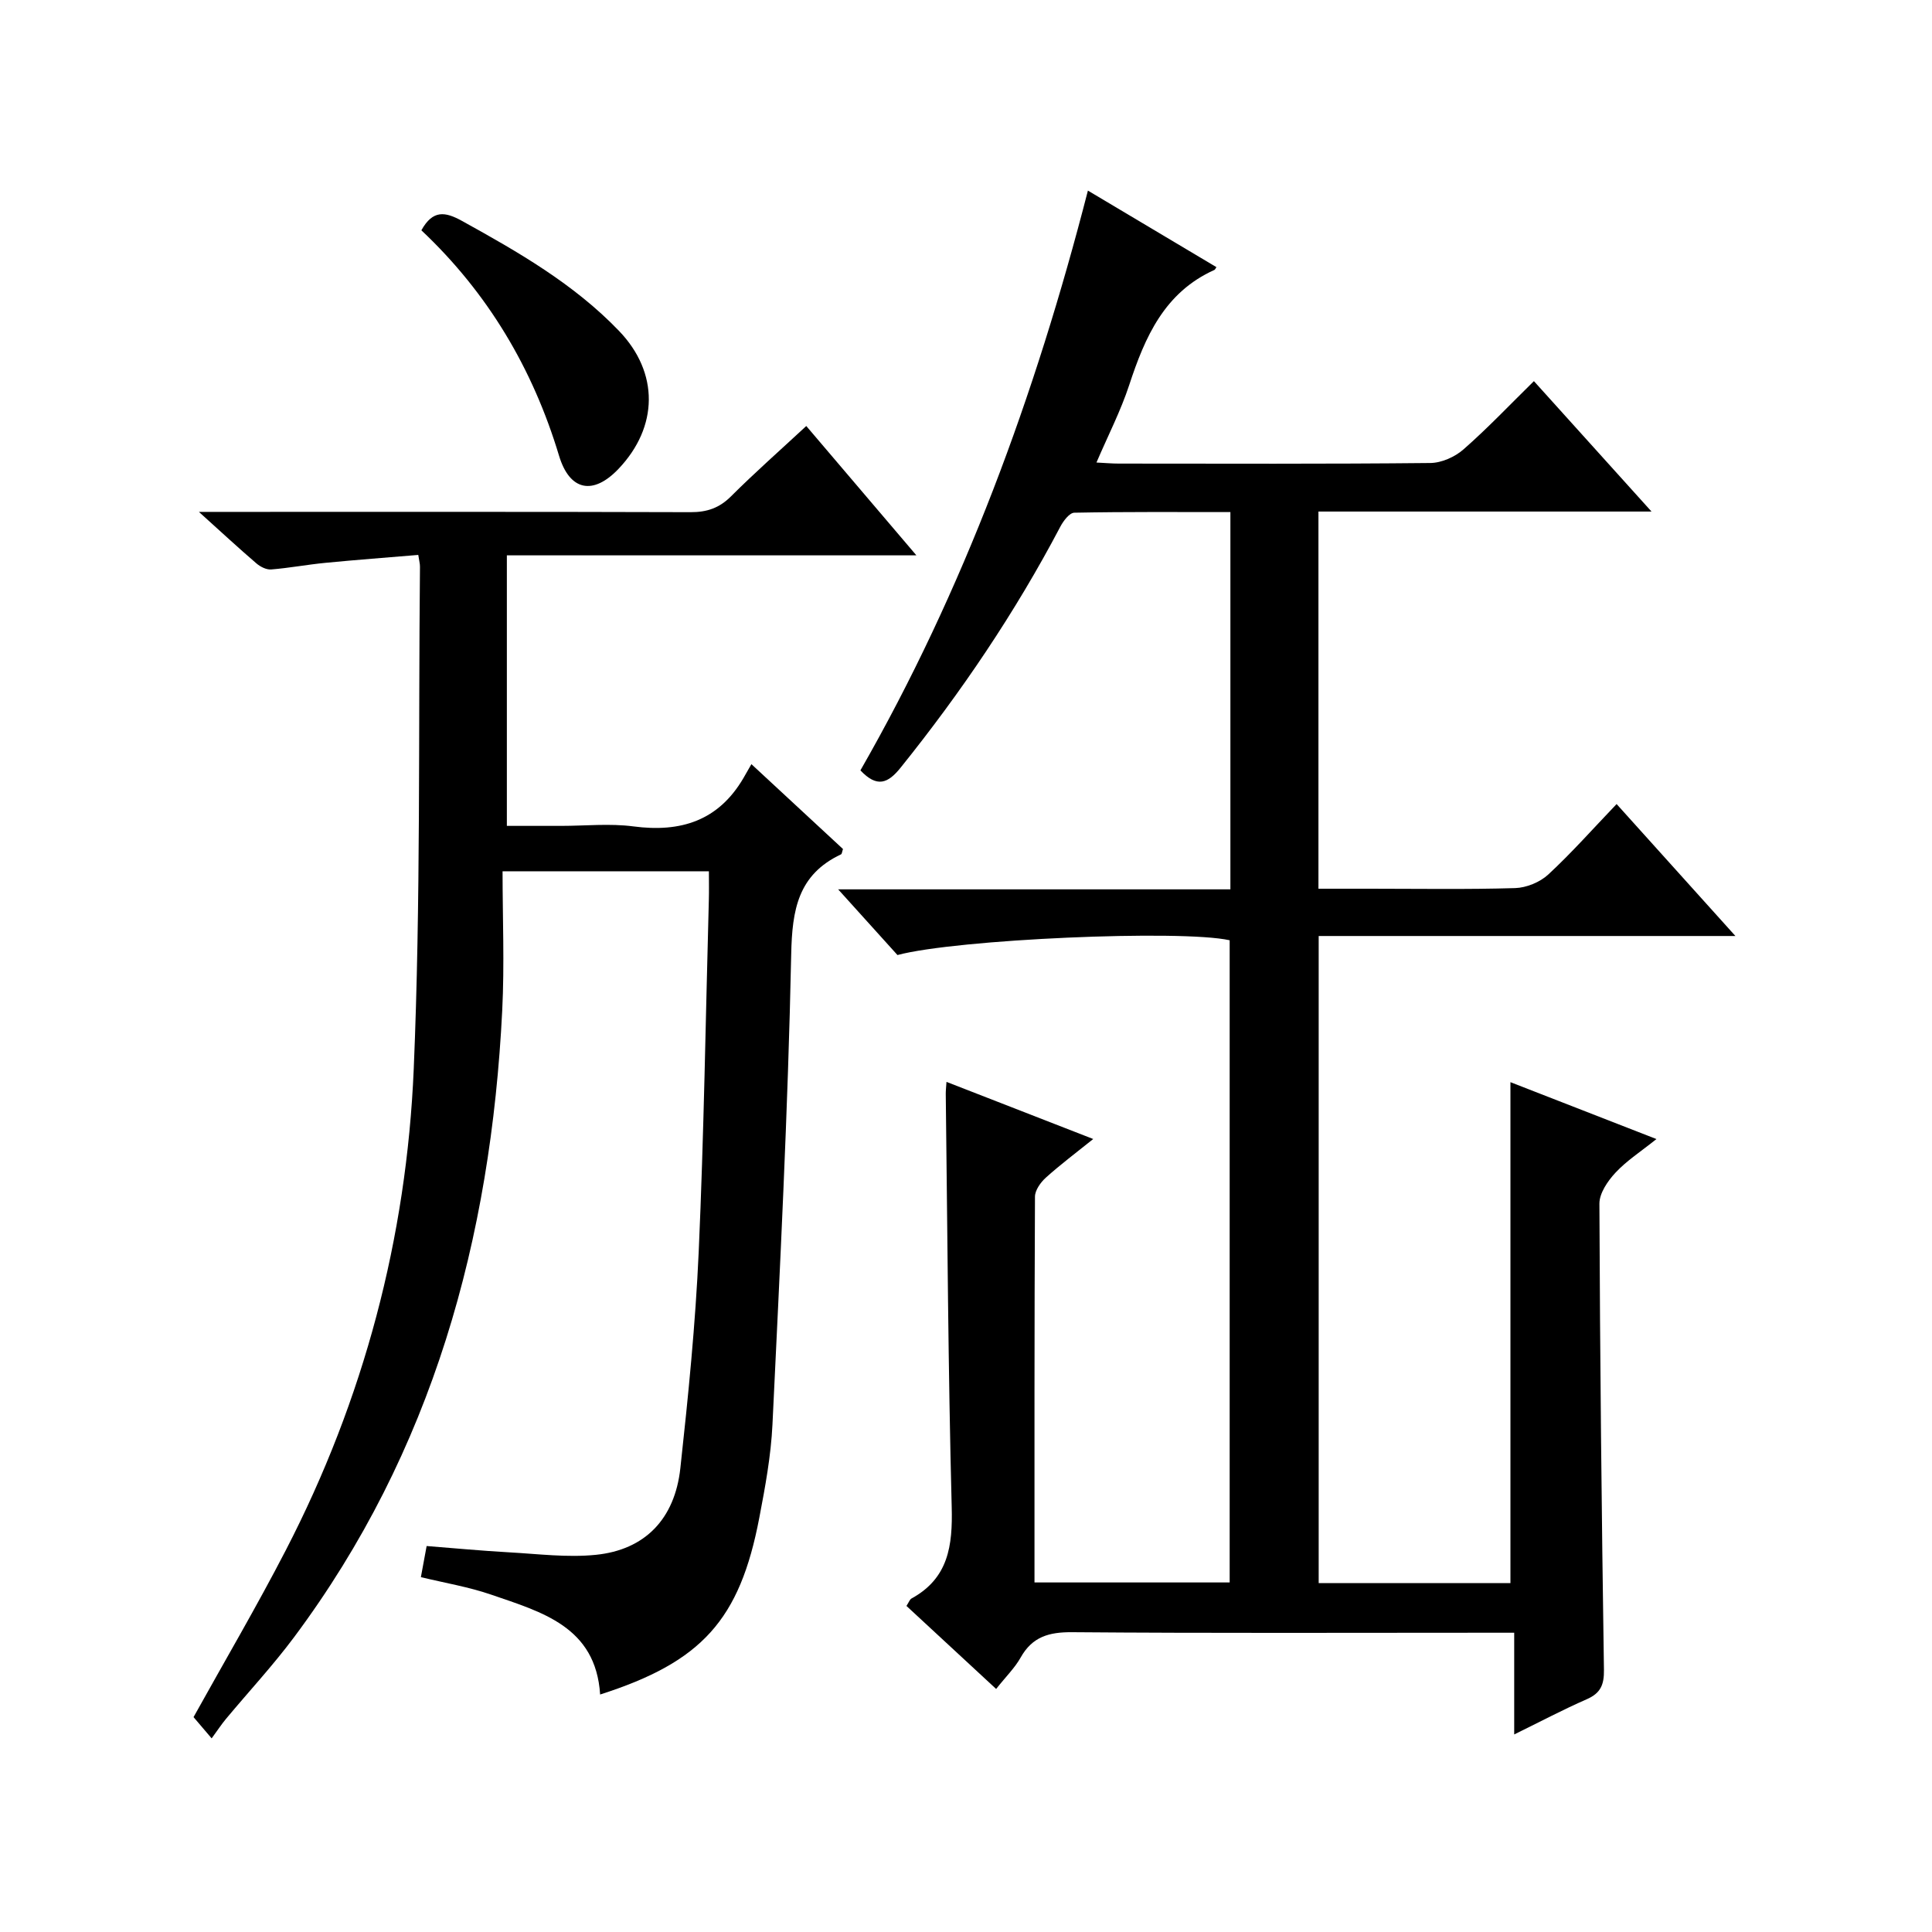
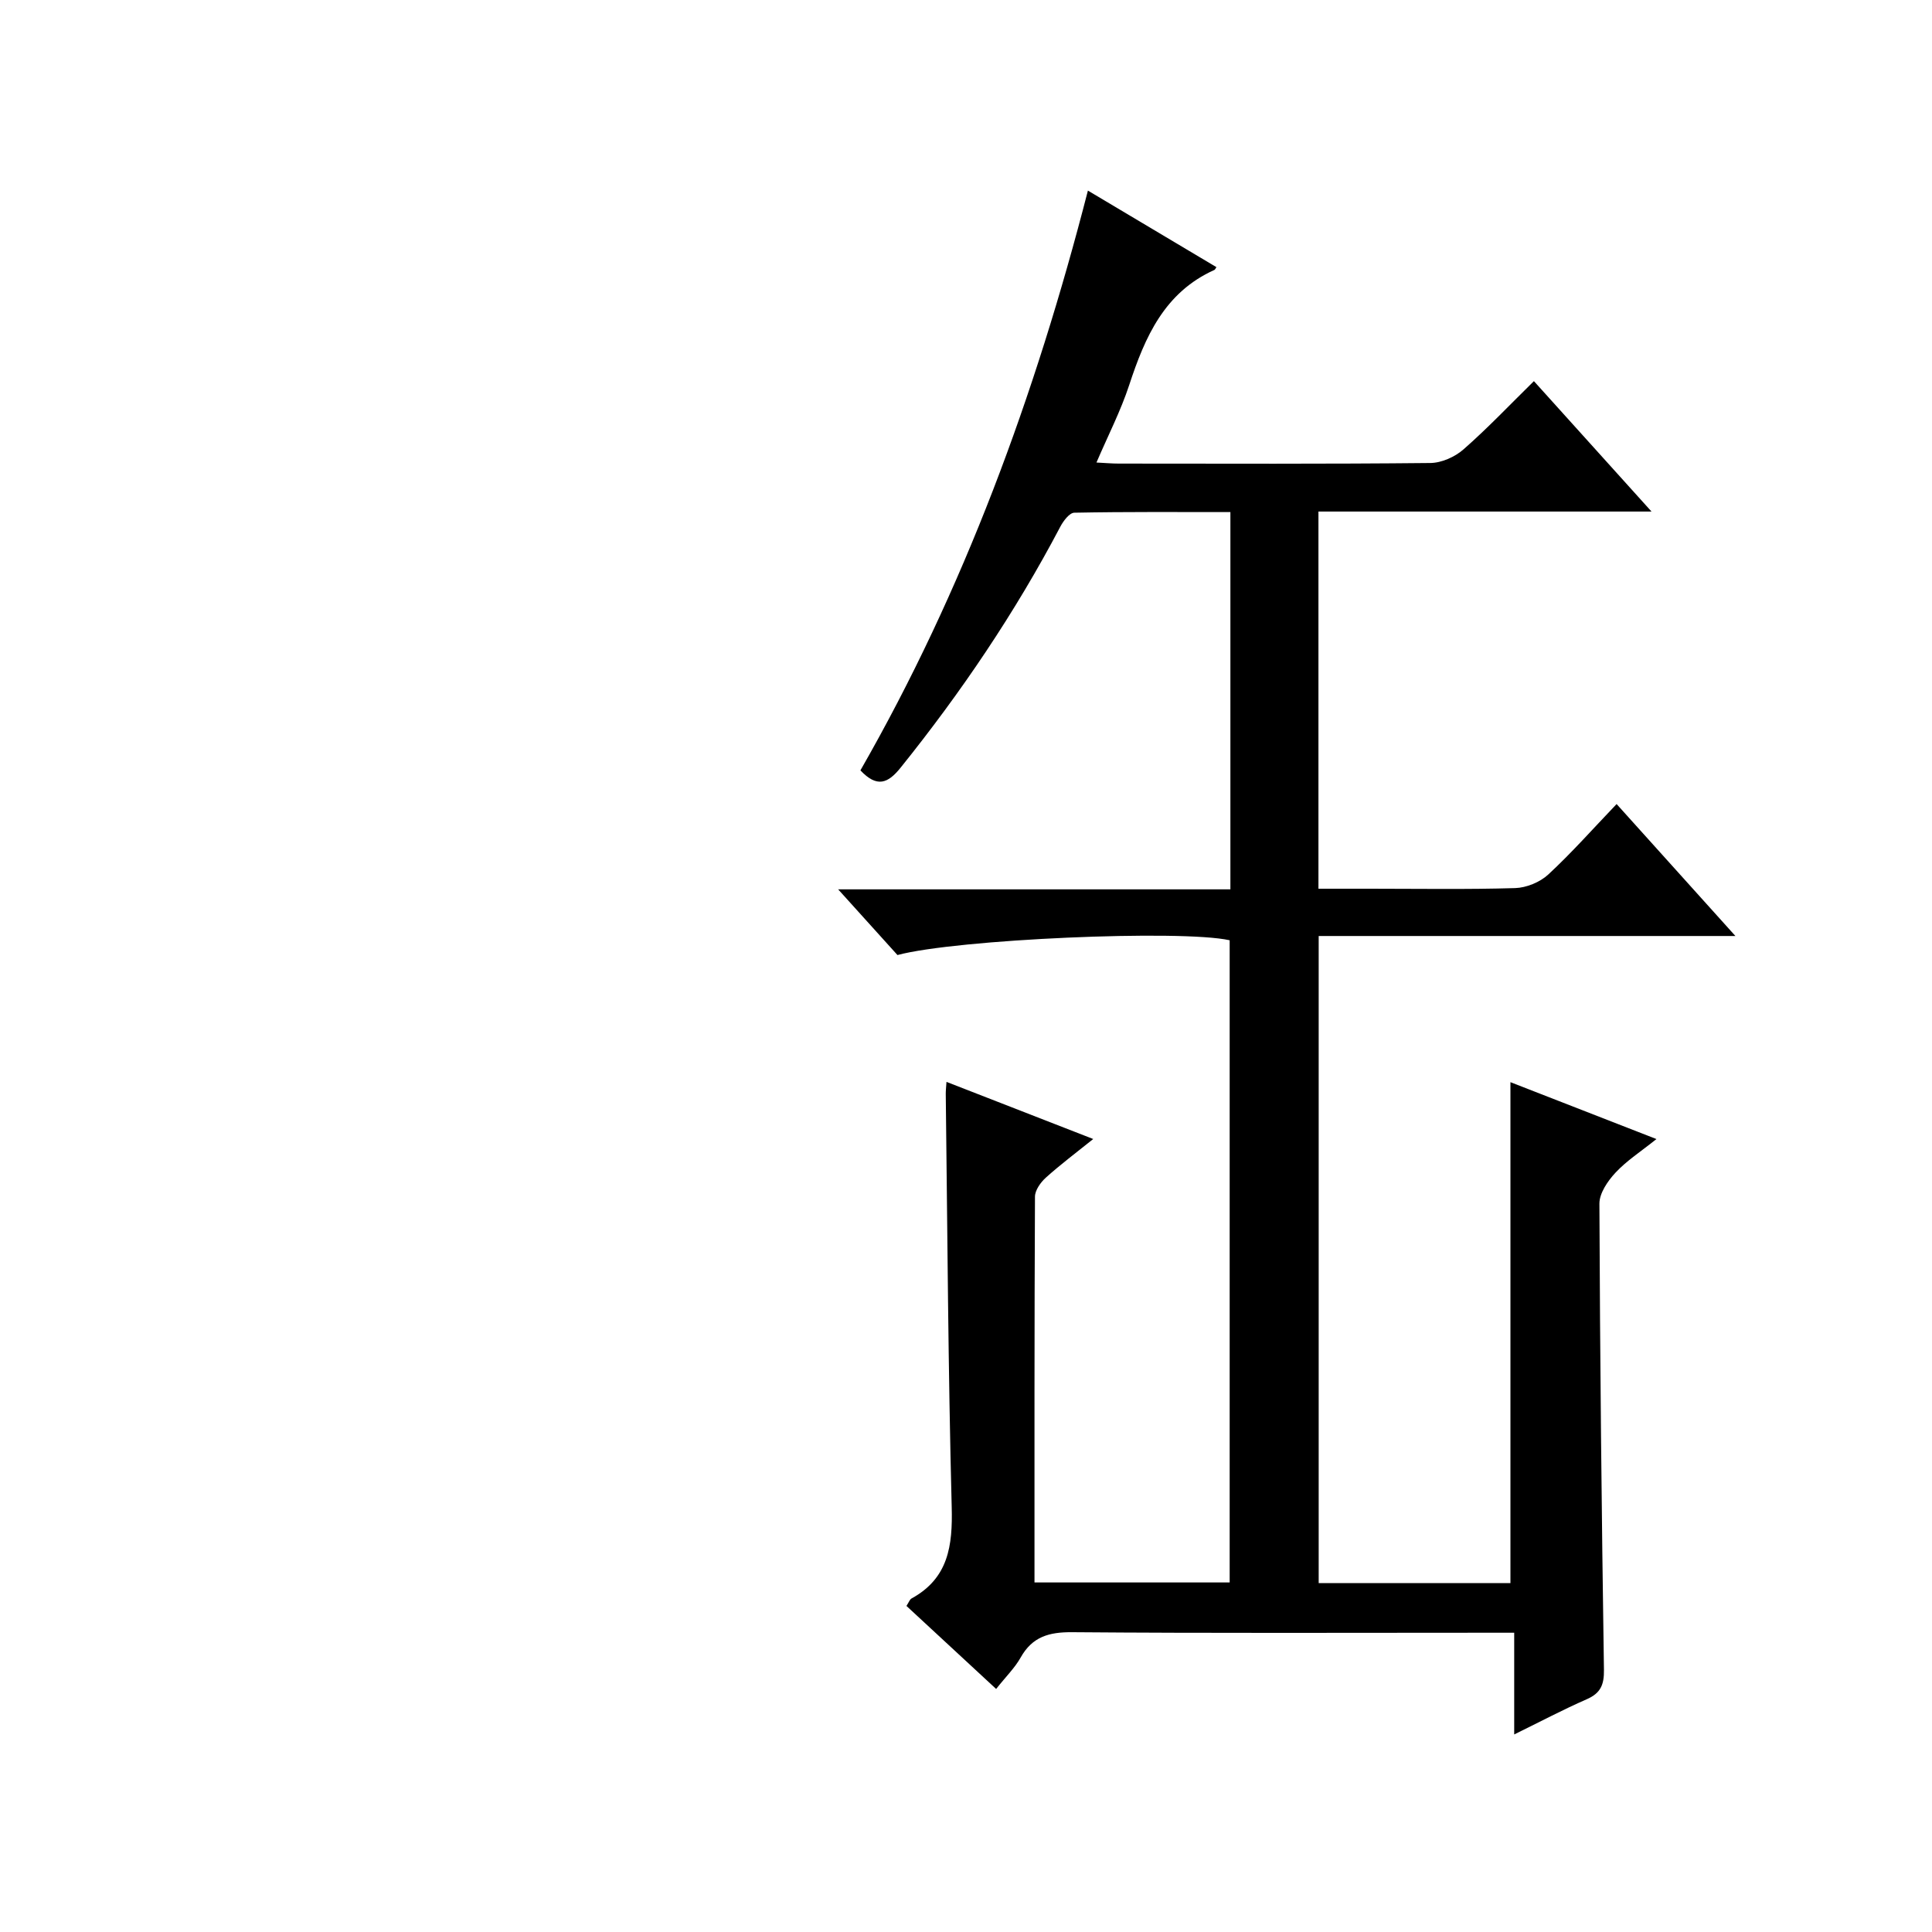
<svg xmlns="http://www.w3.org/2000/svg" version="1.1" id="ZDIC" x="0px" y="0px" viewBox="0 0 400 400" style="enable-background:new 0 0 400 400;" xml:space="preserve">
  <g>
    <path d="M187.67,332.49c0.51-0.77,0.68-1.34,1.05-1.54c7.66-4.2,8.53-10.92,8.32-18.95c-0.74-28.48-0.88-56.99-1.23-85.48   c-0.01-0.66,0.07-1.31,0.15-2.53c10.01,3.9,19.77,7.7,30.38,11.83c-3.58,2.88-6.82,5.3-9.81,8c-1.08,0.97-2.24,2.6-2.25,3.93   c-0.13,26.49-0.1,52.98-0.1,79.88c13.51,0,26.75,0,40.41,0c0-44.17,0-88.56,0-132.96c-10.11-2.24-56.52-0.22-68.78,3.06   c-3.79-4.2-7.67-8.5-12.28-13.6c27.6,0,54.28,0,81.21,0c0-26.23,0-51.83,0-78.11c-10.8,0-21.56-0.08-32.32,0.13   c-1,0.02-2.26,1.7-2.89,2.89c-9.34,17.76-20.51,34.27-33.07,49.9c-2.63,3.27-4.88,4.19-8.32,0.56   c21.4-37.35,36.16-77.5,47.1-120.04c9.14,5.45,17.87,10.64,26.61,15.85c-0.22,0.31-0.28,0.51-0.41,0.57   c-10.35,4.65-14.38,13.87-17.65,23.84c-1.75,5.33-4.35,10.38-6.78,16.04c1.78,0.09,3.19,0.22,4.59,0.22   c21.51,0.01,43.01,0.1,64.52-0.12c2.33-0.02,5.09-1.25,6.87-2.81c4.99-4.37,9.57-9.21,14.59-14.14c7.91,8.76,15.76,17.48,24.35,27   c-23.58,0-46.12,0-68.96,0c0,26.13,0,51.73,0,78.09c3.54,0,7.13,0,10.72,0c10,0,20.01,0.17,30-0.13c2.34-0.07,5.14-1.22,6.86-2.81   c4.85-4.49,9.25-9.47,14.15-14.59c8.4,9.33,16.16,17.95,24.6,27.32c-29.21,0-57.56,0-86.28,0c0,44.95,0,89.33,0,133.98   c13.26,0,26.36,0,39.7,0c0-34.43,0-68.82,0-103.72c9.68,3.77,19.52,7.6,30.23,11.78c-3.26,2.61-6.19,4.49-8.48,6.96   c-1.61,1.72-3.34,4.26-3.33,6.42c0.12,32.16,0.46,64.33,0.94,96.49c0.05,3.11-0.69,4.85-3.56,6.11c-4.85,2.12-9.54,4.6-15.02,7.29   c0-7.14,0-13.82,0-21.06c-2.43,0-4.21,0-5.99,0c-28.51,0-57.02,0.12-85.52-0.11c-4.8-0.04-8.26,0.93-10.68,5.25   c-1.2,2.14-3.04,3.93-5.07,6.5C199.96,343.86,193.83,338.19,187.67,332.49z" />
-     <path d="M189.73,114.98c-29.01,0-56.75,0-84.79,0c0,18.71,0,36.98,0,56.01c3.71,0,7.47,0,11.23,0c5,0,10.07-0.54,14.99,0.11   c9.79,1.29,17.57-1.17,22.75-9.99c0.51-0.87,1-1.74,1.66-2.9c6.91,6.41,12.98,12.03,18.96,17.57c-0.2,0.59-0.22,1.02-0.4,1.1   c-8.91,4.21-10.13,11.46-10.32,20.7c-0.67,32.46-2.33,64.91-3.88,97.35c-0.31,6.46-1.5,12.91-2.72,19.28   c-4.04,21.19-11.9,29.88-32.96,36.62c-0.9-14.08-12.13-17.08-22.6-20.69c-4.62-1.59-9.52-2.4-14.51-3.61   c0.36-1.93,0.71-3.86,1.19-6.44c5.64,0.44,11.32,0.98,17.01,1.3c6.01,0.33,12.09,1.12,18.02,0.52c10.14-1.02,16.35-7.39,17.5-17.94   c1.63-14.9,3.13-29.84,3.8-44.81c1.08-24.3,1.44-48.62,2.1-72.94c0.05-1.81,0.01-3.63,0.01-5.83c-14.05,0-27.76,0-42.72,0   c0,9.62,0.41,19.24-0.07,28.81c-2.35,47.22-14.4,91.3-43.1,129.77c-4.37,5.86-9.38,11.25-14.07,16.88   c-0.96,1.15-1.79,2.42-2.99,4.06c-1.73-2.02-2.79-3.28-3.75-4.4c6.43-11.58,13.08-22.9,19.1-34.55   c16.15-31.24,25.01-64.7,26.49-99.66c1.46-34.61,0.95-69.31,1.29-103.97c0.01-0.63-0.18-1.26-0.35-2.44   c-6.52,0.55-12.88,1.02-19.23,1.64c-3.75,0.36-7.48,1.07-11.23,1.37c-0.99,0.08-2.25-0.56-3.06-1.26   c-3.66-3.14-7.2-6.42-11.9-10.66c2.89,0,4.58,0,6.28,0c31.84,0,63.68-0.04,95.52,0.06c3.4,0.01,5.95-0.86,8.38-3.29   c4.92-4.91,10.14-9.51,15.57-14.55C174.42,97,181.62,105.47,189.73,114.98z" />
-     <path d="M87.24,47.68c2.37-4.26,4.91-3.88,8.43-1.93c11.66,6.44,23.18,13.06,32.49,22.76c8.32,8.66,8.16,19.86-0.09,28.55   c-5.27,5.55-10.13,4.58-12.33-2.72C110.3,76.28,100.99,60.63,87.24,47.68z" />
  </g>
</svg>